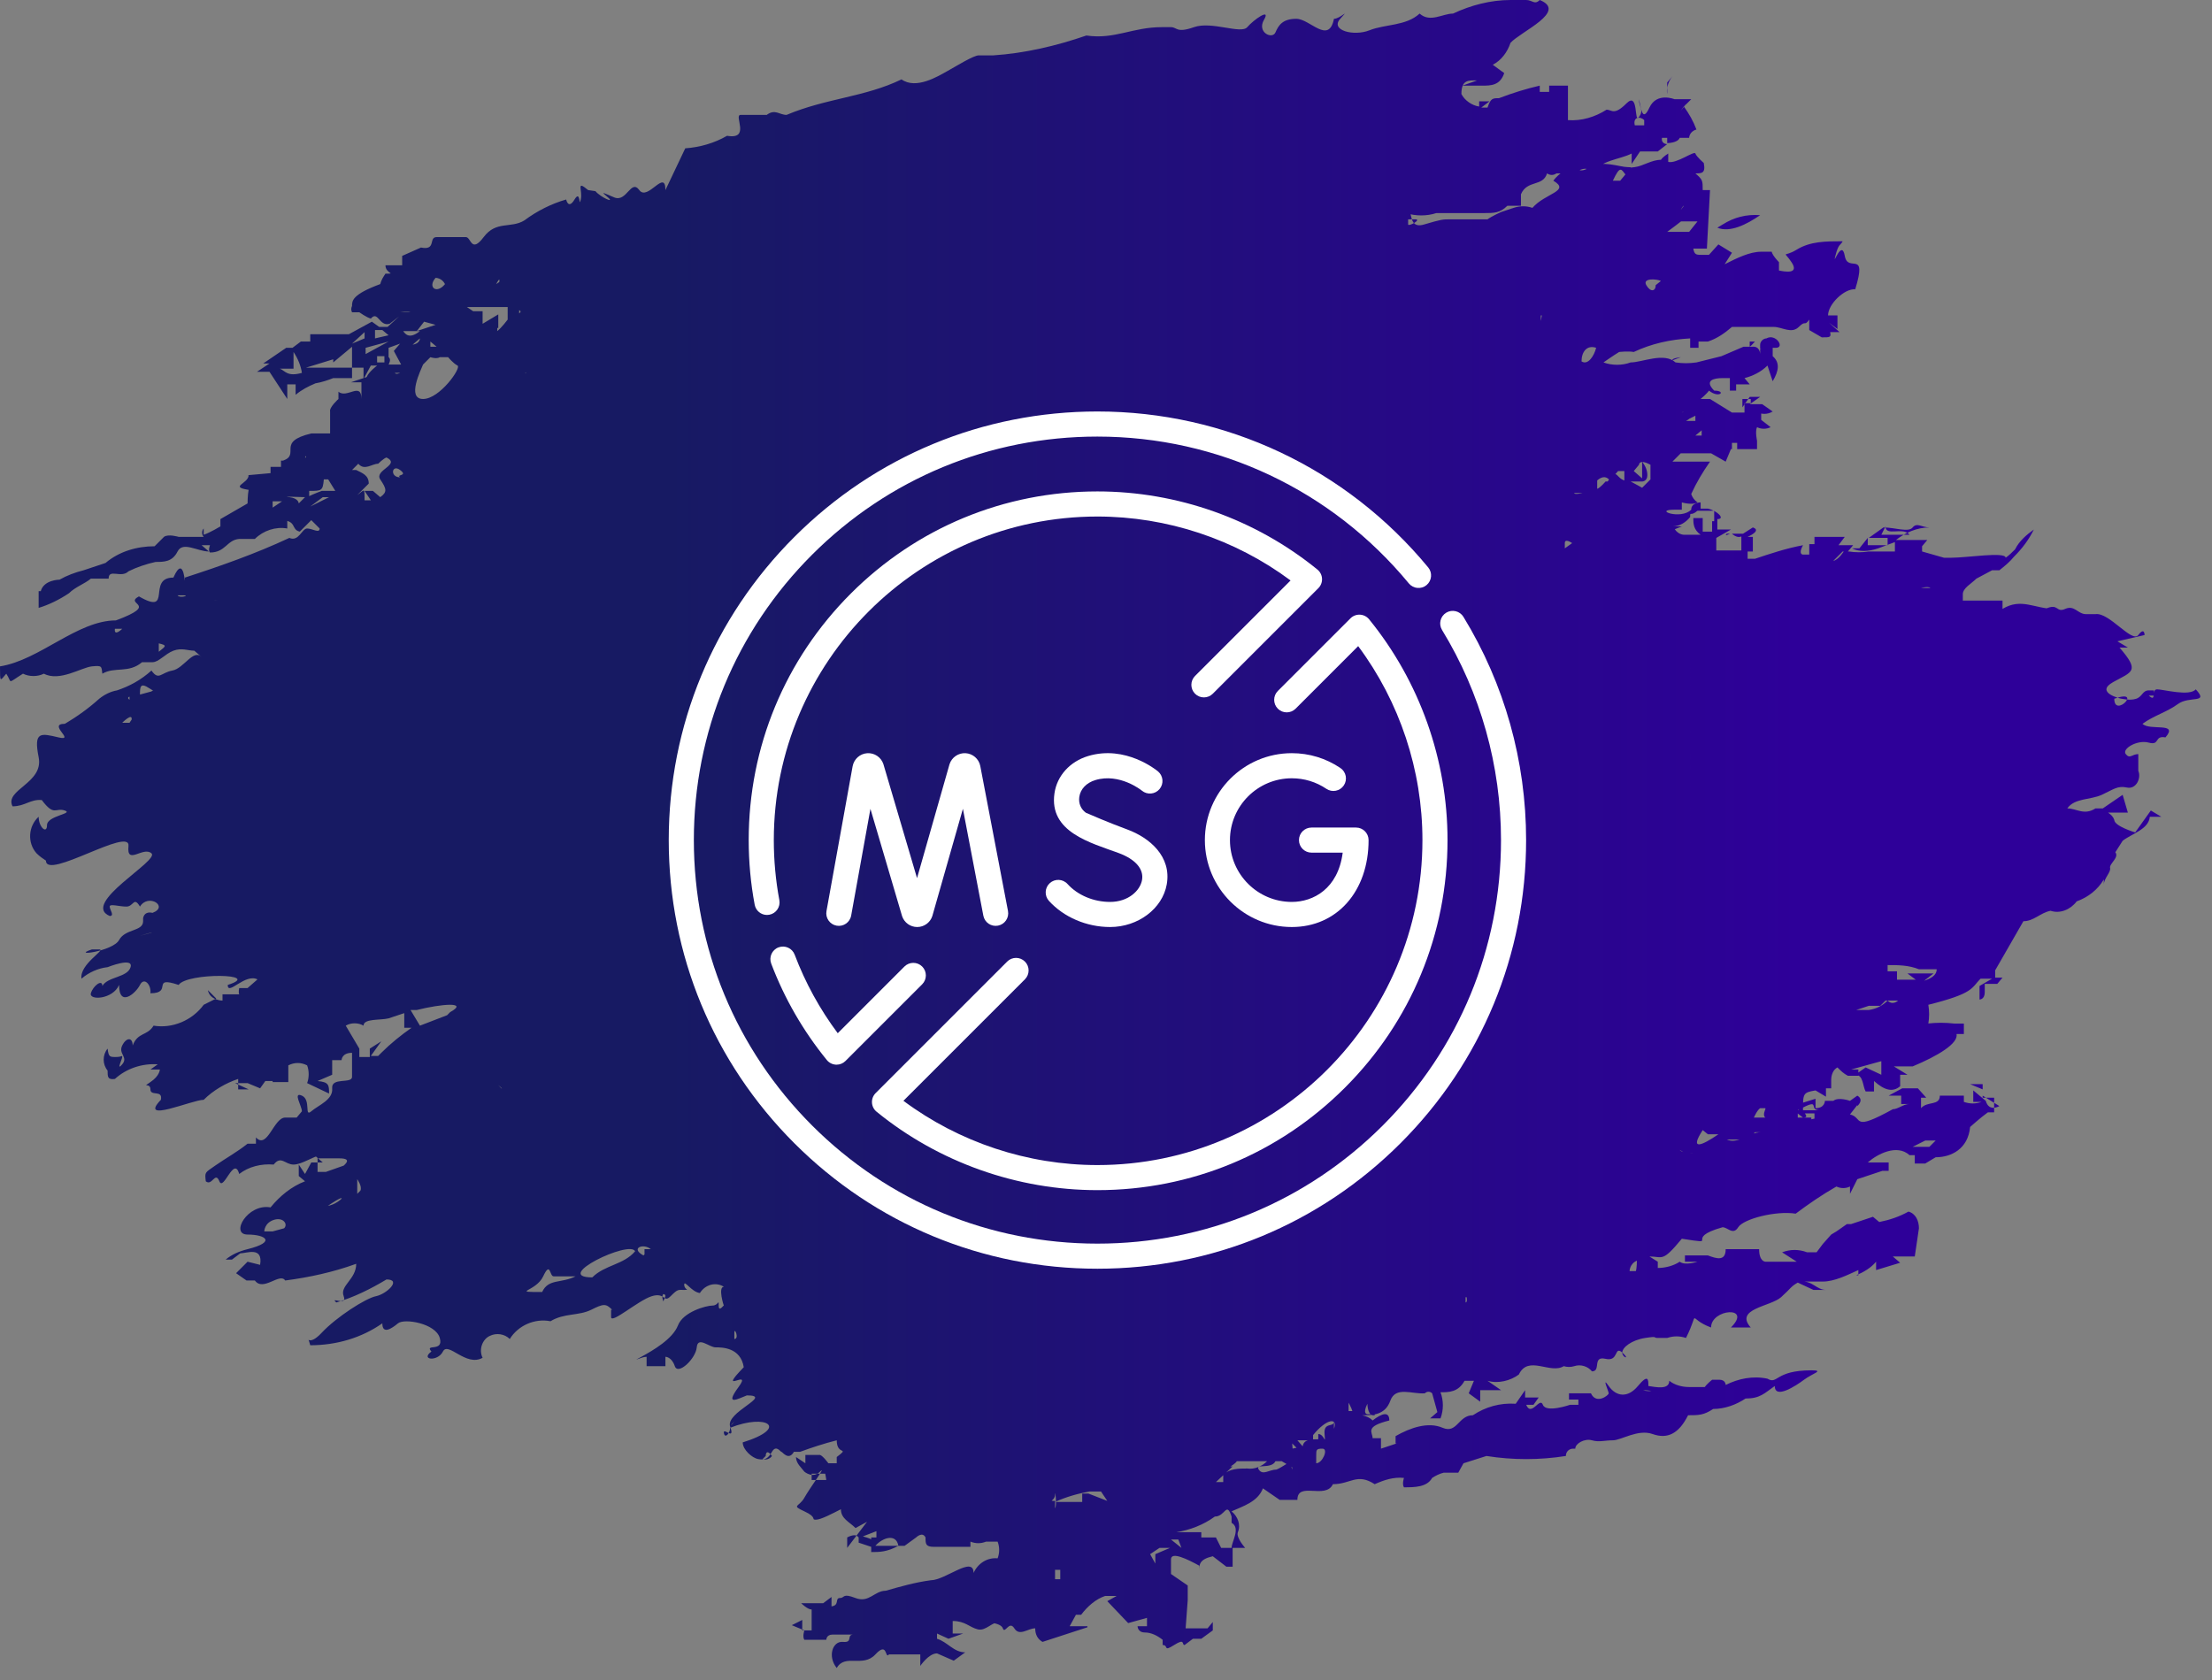
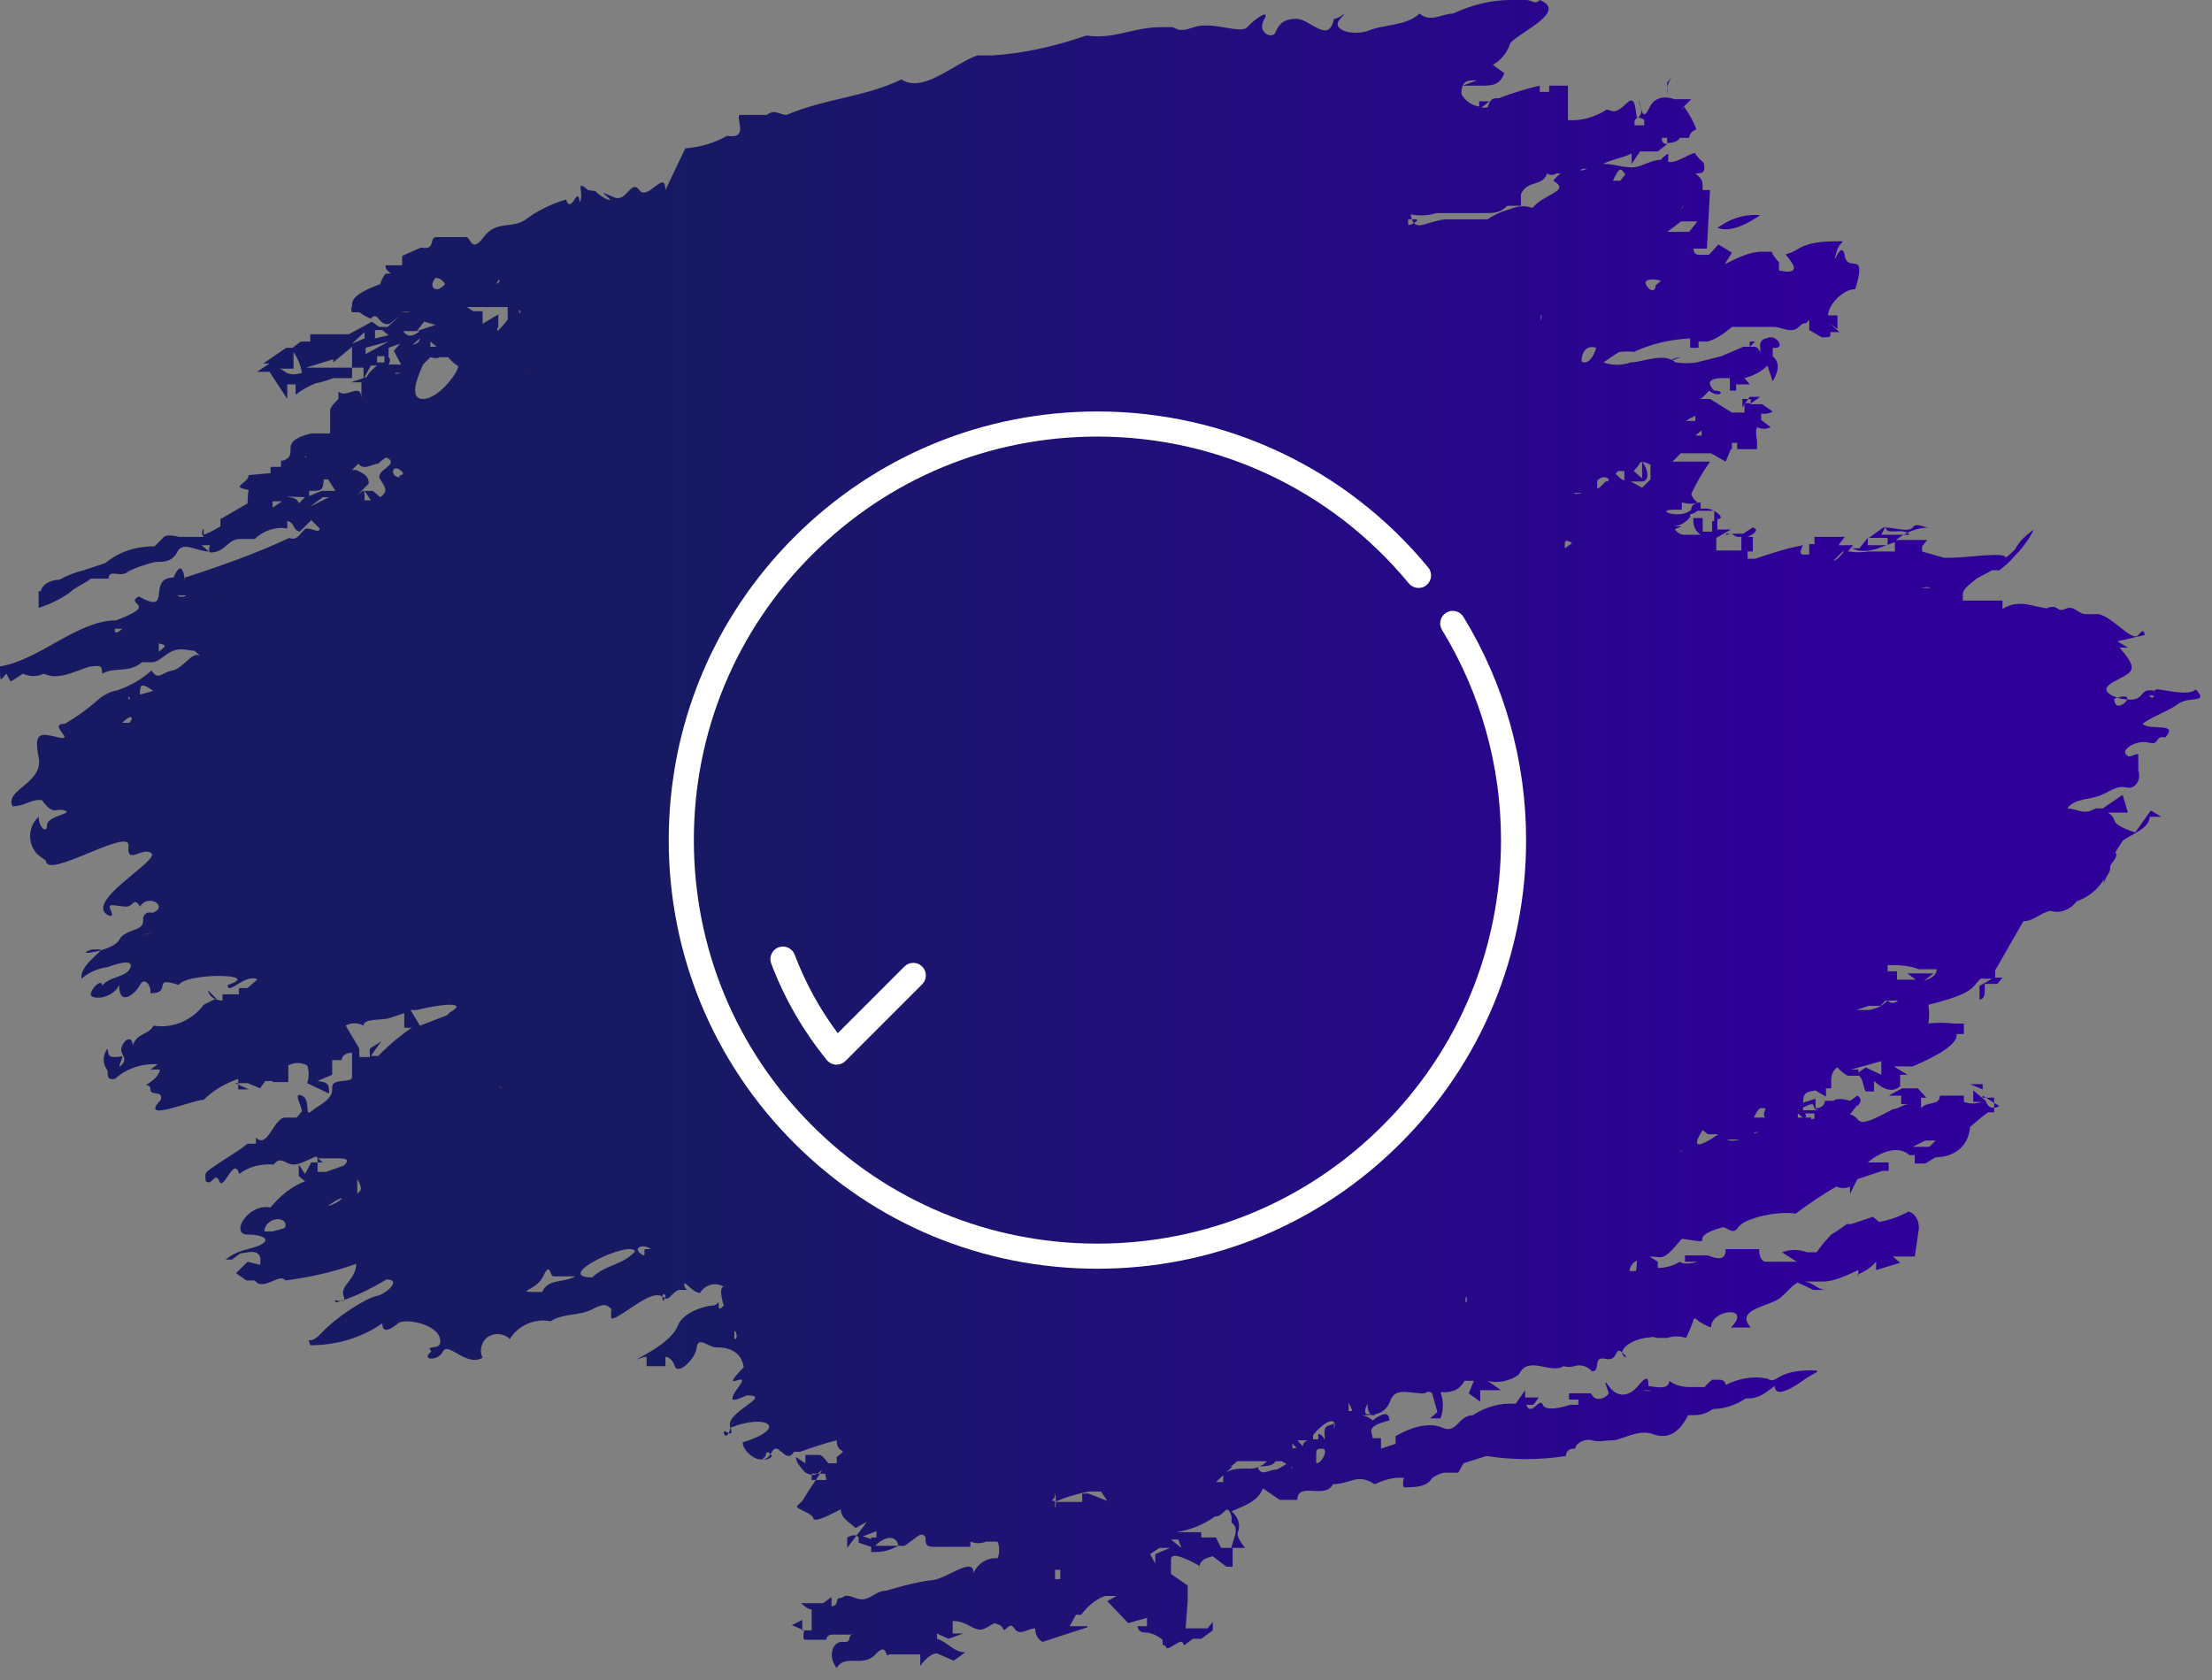
<svg xmlns="http://www.w3.org/2000/svg" width="129" height="98" viewBox="0 0 129 98" fill="none">
  <rect x="0" y="0" width="129" height="98" fill="#808080" stroke="none" />
  <path d="M111.909 71.641C111.909 71.215 111.726 70.788 111.3 70.667C110.752 70.971 110.203 71.154 109.594 71.276L109.229 70.971L107.949 71.398H108.437H107.706L107.097 71.824L106.792 72.007L106.305 72.555L105.939 73.043H106.366H105.391C104.903 72.86 104.416 72.86 103.929 73.043L104.782 73.591H103.99C103.99 73.591 103.563 73.591 103.32 73.591H102.954C102.954 73.591 102.589 73.591 102.589 72.86H100.639C100.639 73.591 100.091 73.408 99.603 73.225H98.263V73.591H98.994C98.994 73.591 98.263 73.835 97.959 73.591C97.593 73.835 97.106 73.956 96.679 73.956V73.591L96.192 73.286C96.984 73.286 96.923 73.652 98.081 72.251C100.456 72.616 98.081 72.251 100.456 71.581C100.761 71.581 101.066 72.068 101.37 71.581C101.675 71.093 103.563 70.606 104.721 70.788C105.452 70.24 106.244 69.692 107.097 69.205C107.34 69.326 107.645 69.326 107.889 69.205V69.631L108.315 68.778L109.777 68.291H110.143V67.803H109.411H109.777H108.924C109.472 67.316 110.63 66.707 111.361 67.377H111.666V67.864H112.275L112.884 67.499C113.798 67.499 114.772 67.011 114.894 65.732C114.894 65.732 115.503 65.184 115.93 64.879H116.295V64.514V64.026H115.625V63.234H114.894L115.625 63.539V63.905L116.6 64.514C116.6 64.514 115.991 64.879 115.808 64.209L115.077 63.6V64.27H115.564C115.199 64.392 114.894 64.392 114.529 64.27V63.905H113.128C113.128 64.514 112.397 64.209 112.031 64.636V64.026H112.336L111.848 63.478H110.934L110.143 63.905H110.874V64.392H111.361C110.995 64.392 110.691 64.697 110.386 64.697C107.949 66.037 108.68 65.184 107.889 65.001L108.315 64.453V64.818V64.514C108.315 64.514 108.741 64.148 108.315 63.905L107.889 64.209C107.889 64.209 107.218 63.965 106.914 64.209H106.426C106.426 64.209 106.426 64.636 105.878 64.636V64.087L104.903 64.392V64.94H105.634H105.086H105.817V65.245L103.502 65.732V65.915C104.233 65.976 104.964 65.854 105.634 65.489V65.184H104.843V64.757C106.305 63.965 105.391 64.757 106.122 64.757H104.599L105.147 65.184C105.574 65.184 105.147 64.879 105.147 64.757C105.147 63.783 105.147 63.722 105.878 63.6L106.487 63.965V63.478H106.792V62.991C106.792 62.686 106.914 62.382 107.157 62.26C107.34 62.443 107.523 62.625 107.767 62.747H108.376V62.382H108.01H108.315H107.949L109.716 61.894V62.686L108.802 62.26L108.193 62.686C108.68 62.686 108.62 63.356 108.802 63.661H109.29V63.052C109.899 63.6 110.386 63.722 110.813 63.356V62.686H111.239L110.447 62.199H111.239H110.569H111.544C113.006 61.59 114.224 60.859 114.102 60.31H114.529V59.701H113.98C113.432 59.64 112.945 59.64 112.397 59.701H112.762H112.457C112.518 59.336 112.518 58.97 112.457 58.605C115.138 57.934 114.955 57.63 115.503 57.082H116.174L115.443 57.508V58.3C115.443 58.3 115.747 58.3 115.747 57.874C115.747 57.691 115.747 57.569 115.747 57.386H116.478L116.783 57.021H116.356V56.594L118.001 53.731C118.61 53.731 118.976 53.244 119.585 53.122C120.133 53.305 120.743 53.061 121.108 52.574C121.778 52.33 122.326 51.904 122.692 51.294V51.599C122.692 51.233 123.118 50.868 123.057 50.624C122.997 50.38 123.606 50.015 123.362 49.71L123.789 49.04C124.337 48.614 125.311 48.37 125.372 47.639H126.043L125.433 47.274L124.52 48.553C124.52 48.553 123.301 48.187 123.301 47.822C123.24 47.639 123.118 47.517 122.936 47.395H124.093L123.789 46.36L122.631 47.152H122.205C121.534 47.578 121.108 47.152 120.56 47.152C120.986 46.542 121.9 46.664 122.57 46.36C123.24 46.055 123.484 45.812 124.032 45.933C124.58 46.055 124.885 45.385 124.702 44.959V43.984C124.337 43.984 124.215 44.288 123.971 43.984C123.728 43.679 124.641 43.131 125.311 43.314C125.982 43.497 125.616 42.887 126.286 43.009C127.078 42.095 125.372 42.644 124.946 42.217C125.616 41.73 126.347 41.547 127.017 41.06C127.687 40.572 128.845 41.06 128.053 40.207C127.687 40.633 126.164 40.207 125.799 40.207C125.433 40.207 125.799 40.999 125.311 40.572H125.616V40.268H125.311C124.946 40.268 124.946 40.633 124.58 40.755C124.215 40.877 123.789 40.755 123.728 40.755C123.667 40.755 122.144 40.39 123.24 39.781C124.337 39.171 124.824 39.171 123.606 37.77H124.093L123.484 37.405C124.032 37.283 124.52 37.161 125.068 37.039C125.068 37.039 125.068 36.552 124.702 37.039C124.337 37.526 122.997 35.699 122.205 35.821C122.022 35.821 121.839 35.821 121.656 35.821C121.169 35.821 120.986 35.272 120.438 35.516C119.89 35.76 120.072 35.151 119.28 35.516H120.133H119.829C118.671 35.516 117.879 34.846 116.783 35.516V35.029H114.468V34.663C114.468 34.298 114.955 34.054 115.26 33.749L116.174 33.262H116.6C116.905 33.018 117.209 32.775 117.453 32.47C117.94 31.983 118.306 31.495 118.61 30.886C118.184 31.191 117.757 31.556 117.514 32.044C117.331 32.226 117.148 32.409 116.966 32.531C116.966 32.166 114.712 32.531 113.798 32.531H113.371L112.092 32.166V31.861L112.397 31.495H110.569C111.117 31.069 111.787 30.764 112.518 30.764C112.092 30.764 111.787 30.46 111.544 30.764C111.3 31.069 110.508 30.764 109.838 30.764L108.985 31.374H110.082C110.082 31.374 110.082 31.678 110.082 31.8H108.924V31.374L108.437 31.983H108.01C108.416 32.186 108.924 32.186 109.533 31.983L110.508 31.617C110.508 31.617 110.508 31.983 110.508 32.166H108.985C108.62 32.226 108.193 32.226 107.828 32.166H107.523C107.523 32.166 107.218 32.653 106.914 32.714L107.462 32.166H107.767L108.071 31.8H107.218L107.584 31.313H105.817V31.739H105.513V32.348H105.147C105.147 32.348 104.843 32.348 105.147 31.8C104.172 31.983 103.259 32.287 102.345 32.592H101.918C101.918 32.592 101.918 32.287 101.918 32.166H102.223V31.313H101.918C101.918 31.313 102.771 30.947 102.223 30.764L101.553 31.191C101.553 31.191 101.553 31.617 101.553 31.8C101.553 31.922 101.553 31.983 101.553 32.105H99.664H100.091V31.374L100.944 30.886H100.152V30.277C100.639 30.277 100.152 29.79 99.603 29.668H99.177V29.302C99.177 29.302 98.629 29.302 98.629 29.729C98.019 30.338 96.375 29.729 97.654 29.729H98.081V29.302C98.081 29.302 98.69 29.485 98.994 29.302C98.811 29.18 98.69 28.998 98.629 28.815C98.933 28.145 99.299 27.536 99.725 26.926H97.532L98.019 26.439H99.786L100.639 26.926L100.944 26.195H101.309H101.005C101.005 26.195 101.005 25.952 101.005 25.83H101.309V26.195H102.467C102.467 26.195 102.467 25.891 102.467 25.708C102.467 25.708 102.345 25.16 102.467 24.916C102.71 25.038 103.015 25.038 103.259 24.916L102.71 24.49V24.002H102.406C102.71 24.185 103.076 24.185 103.38 24.002L102.771 23.576H102.04L102.649 23.149H102.04L101.614 23.759V23.271H102.101V23.881V23.515H101.309H101.736C101.736 23.515 101.736 23.881 101.736 24.063H101.005L99.725 23.271H99.177C99.177 23.271 99.543 22.967 99.664 22.784C100.274 23.271 100.7 22.784 99.969 22.784C99.36 22.175 99.969 22.053 100.456 22.053H100.883C100.883 22.053 100.883 22.236 100.883 22.358C100.883 22.479 100.883 22.662 100.883 22.784H101.248V22.418H102.04L101.736 22.053C102.223 21.931 102.71 21.687 103.076 21.322L103.38 22.236C103.746 21.626 103.807 21.139 103.38 20.774C103.38 20.774 103.38 20.469 103.38 20.286H103.015C103.015 20.286 103.015 20.286 103.563 20.286C104.111 20.286 103.563 19.433 103.015 19.738C102.832 19.738 102.649 19.921 102.649 20.104V20.652C102.649 20.652 102.649 20.164 102.162 20.225H101.675L100.395 20.774L98.933 21.139C98.507 21.2 98.141 21.2 97.715 21.139C97.045 20.53 95.766 21.139 95.095 21.139C94.608 21.322 93.999 21.322 93.511 21.139C93.511 21.139 94.121 20.713 94.425 20.53C94.425 20.53 94.974 20.469 95.278 20.53C96.314 20.043 97.41 19.799 98.568 19.738V20.286H99.055V19.921H99.603C100.152 19.738 100.578 19.433 101.005 19.068H103.441C103.929 19.068 104.477 19.494 104.903 19.068C105.33 18.641 105.208 19.068 105.513 18.641V19.251L106.244 19.677C106.731 19.677 106.792 19.677 106.731 19.372H107.279L106.67 18.824L107.157 19.19V18.398H106.609C106.609 17.728 107.584 16.814 108.193 16.875C108.924 14.499 107.767 15.961 107.584 14.925C107.401 13.89 106.853 15.656 107.036 14.925C107.218 14.194 107.34 14.316 107.462 14.072C106.487 14.072 105.574 14.072 104.782 14.56C103.99 15.047 103.99 14.56 104.477 15.291C104.964 16.022 104.051 15.839 103.746 15.778V15.291C103.746 15.291 103.38 14.925 103.32 14.682H102.71C102.04 14.682 101.309 15.047 100.578 15.413L101.005 14.742L100.213 14.255L99.664 14.864H99.238C98.933 14.864 98.811 14.864 98.751 14.499H99.543L99.725 11.087H100.213H99.299C99.299 10.539 99.299 10.478 98.872 10.113C99.238 10.113 99.482 10.113 99.36 9.503C99.36 9.503 98.933 9.138 98.872 8.955C98.811 8.772 97.776 9.564 97.288 9.443V8.955C97.288 8.955 96.984 9.138 96.862 9.321C96.314 9.321 95.826 9.686 95.339 9.747C94.852 9.808 95.339 9.747 94.913 9.747C94.486 9.747 93.39 9.321 92.719 9.747C92.049 10.174 91.989 9.747 91.745 9.747C91.501 9.747 90.892 10.113 90.587 10.539C91.623 11.148 90.1 11.27 89.369 12.123C89.004 12.001 88.638 12.001 88.272 12.123L87.541 12.367C87.541 12.367 86.993 12.61 86.749 12.793H84.556C84.13 12.793 84.069 12.793 83.033 13.098C81.998 13.402 82.485 11.94 81.998 12.428C82.546 12.61 83.216 12.61 83.764 12.428H84.252C84.252 12.428 84.617 12.428 84.8 12.428H86.567C87.115 12.428 87.481 12.428 87.907 12.001C88.151 12.001 88.455 12.001 88.699 12.001V11.636C88.699 11.636 88.699 11.453 88.699 11.331C89.064 10.478 89.978 10.905 90.222 10.113C90.405 10.235 90.587 10.235 90.77 10.113H91.501C91.989 10.113 92.476 9.503 92.841 10.113C93.39 9.321 94.425 9.321 95.156 8.955V9.564L95.644 8.833H96.679L97.228 8.407C97.228 8.407 96.862 8.407 96.923 8.041H97.228V8.346C97.228 8.346 97.837 8.346 97.959 8.041H98.507C98.507 8.041 98.507 7.676 98.933 7.554C98.751 7.067 98.507 6.64 98.202 6.214L98.629 5.787H97.654C97.654 5.787 96.618 5.361 96.192 6.275C95.766 7.189 95.705 6.275 95.583 5.787C95.583 6.275 95.887 6.397 95.583 6.823C95.278 7.249 95.583 5.3 94.852 6.031C94.121 6.762 93.999 6.397 93.694 6.397C93.024 6.823 92.232 7.067 91.44 7.006V4.995H90.344V5.361H89.795V4.995C89.003 5.178 88.212 5.422 87.419 5.726C87.054 5.726 86.932 5.726 86.749 6.275H86.384L86.871 5.909H86.262V6.214C85.836 6.153 85.409 5.848 85.226 5.483C85.226 4.63 85.653 4.691 86.14 4.691L85.287 4.995H86.445C86.932 4.995 87.481 4.995 87.724 4.264L87.054 3.777C87.541 3.533 87.907 3.046 88.09 2.498C88.699 1.828 91.44 0.67 89.795 0C89.491 0.305 89.369 0 89.004 0H88.09C86.932 0 85.775 0.305 84.739 0.792C84.13 0.792 83.399 1.34 82.79 0.792C81.998 1.523 80.779 1.401 79.865 1.767C78.952 2.132 77.551 1.767 78.16 1.097C78.769 0.426 78.16 1.097 77.794 1.097C77.49 2.62 76.393 1.097 75.601 1.097C74.809 1.097 74.566 1.462 74.383 1.889C74.2 2.315 73.286 1.889 73.713 1.157C74.139 0.426 73.103 1.157 72.738 1.584C72.372 2.01 70.667 1.218 69.631 1.584C68.595 1.949 68.656 1.584 68.291 1.584H67.743C66.037 1.584 65.001 2.315 63.356 2.071C61.59 2.68 59.762 3.107 57.934 3.229H57.082C56.777 3.229 55.802 3.838 55.254 4.143C54.706 4.447 53.426 5.239 52.574 4.63C50.441 5.666 48.187 5.726 45.872 6.701C45.446 6.701 45.202 6.336 44.715 6.701H43.192C42.766 6.701 43.801 8.163 42.4 7.92C41.669 8.346 40.816 8.59 39.963 8.651L38.806 11.087C39.171 11.087 39.11 11.087 38.806 11.087C38.806 9.808 37.77 11.758 37.283 11.087C36.795 10.417 36.552 11.818 35.821 11.514C35.09 11.209 35.029 11.148 35.455 11.514C35.882 11.879 35.029 11.514 34.724 11.148L34.298 11.087C33.567 10.478 33.993 11.087 33.871 11.636C33.749 12.184 33.871 11.026 33.506 11.636C33.14 12.245 33.018 11.636 33.018 11.636C32.166 11.879 31.313 12.306 30.582 12.854C29.79 13.341 28.937 12.854 28.206 13.829C27.475 14.803 27.475 13.829 27.17 13.829H25.464C24.977 13.829 25.464 14.621 24.551 14.438L23.454 14.925V15.474H22.479C22.479 15.961 23.149 15.961 22.479 15.961C22.358 16.144 22.236 16.326 22.175 16.57C20.53 17.179 20.53 17.545 20.53 17.849C20.469 17.971 20.469 18.093 20.53 18.215H20.956C20.956 18.215 21.383 18.52 21.626 18.581C22.053 18.093 22.114 19.068 22.723 18.885L23.271 18.459L22.601 19.068H22.114L21.687 18.763L20.347 19.494H18.093C18.093 19.494 18.093 19.799 18.093 19.921H17.545L17.058 20.286H16.692L15.352 21.2H15.717L14.986 21.687H15.717L16.753 23.271V22.418H17.24V23.028C17.606 22.723 17.971 22.54 18.398 22.358C18.763 22.297 19.129 22.175 19.433 22.053H20.53V21.444H17.849L19.433 20.956V20.591V21.139L20.53 20.225V21.444H21.2V22.114L21.626 21.322H21.992C21.992 21.322 21.505 21.687 21.383 21.992L20.469 22.297H21.078V23.271C21.078 22.236 20.225 23.271 19.738 22.845V23.271C19.738 23.271 19.19 23.759 19.251 24.002V23.698V24.124V25.282H18.154C16.083 25.769 17.545 26.5 16.509 26.866H17.058H16.387V27.231H15.778V27.597L14.438 27.718H13.28H14.499C14.499 28.206 13.341 28.389 14.499 28.571C14.438 28.876 14.438 29.363 14.438 29.363L12.854 30.277V30.703C12.854 30.703 12.245 31.069 11.879 31.191C11.879 31.069 11.879 30.947 11.879 30.825C11.758 30.947 11.758 31.191 11.879 31.313H10.417C10.417 31.313 9.808 31.13 9.564 31.313L9.016 31.861C7.98 31.861 6.945 32.166 6.153 32.836L4.874 33.262C4.386 33.384 3.899 33.567 3.472 33.81C3.472 33.81 2.559 33.81 2.376 34.48H2.254V35.455C2.863 35.272 3.472 34.968 4.021 34.602C4.386 34.237 4.934 34.054 5.3 33.749H6.336C6.336 33.14 7.067 33.749 7.493 33.323C7.98 33.079 8.529 32.897 9.077 32.775C9.564 32.775 10.052 32.775 10.356 32.166C10.661 31.556 11.514 32.166 12.184 32.166L11.758 31.8H12.245C12.245 31.8 12.123 32.105 12.245 32.226C13.159 32.226 13.22 31.495 13.951 31.434H14.864C15.352 30.947 16.083 30.703 16.753 30.825V30.338H16.326C17.362 30.338 16.936 30.886 17.484 31.008L18.154 30.338L18.641 30.825C18.641 31.13 18.215 30.825 17.91 30.825C17.606 30.825 17.423 31.617 16.875 31.374C14.925 32.287 12.854 33.018 10.783 33.688C10.783 34.48 10.783 32.166 10.113 33.688C8.529 33.688 10.113 35.943 8.102 34.785C7.189 35.272 9.382 35.212 6.762 36.186C4.508 36.186 2.315 38.501 0 38.867C0 39.841 -3.40414e-07 39.719 0.366 39.293C0.731 39.841 0.366 39.902 1.34 39.293C1.706 39.476 2.193 39.476 2.559 39.293C3.472 39.781 4.752 38.928 5.361 38.867C5.97 38.806 5.909 38.867 5.97 39.293C6.701 38.867 7.493 39.293 8.285 38.623H8.894C9.26 38.623 9.625 38.136 10.113 37.953C10.6 37.77 10.966 37.953 11.331 37.953L11.758 38.318C11.27 37.831 10.722 38.989 10.052 39.11C9.382 39.232 9.26 39.719 8.833 39.11C8.224 39.659 7.554 40.024 6.823 40.268C6.457 40.329 6.092 40.511 5.787 40.755C5.178 41.303 4.508 41.791 3.777 42.217C2.741 42.217 4.447 43.253 3.411 43.009C2.376 42.766 1.949 42.644 2.254 44.167C2.559 45.69 0.244 46.055 0.731 47.03C1.462 47.03 1.767 46.603 2.437 46.664C3.168 47.639 3.229 47.091 3.777 47.274C4.325 47.456 2.741 47.578 2.741 48.126C2.741 48.675 2.254 48.248 2.254 47.639C1.645 48.187 1.584 49.162 2.132 49.771C2.315 49.954 2.498 50.076 2.68 50.198C2.68 51.355 7.615 48.187 7.493 49.345C7.371 50.502 8.346 49.345 8.833 49.771C9.321 50.198 4.691 52.695 6.397 53.426C6.701 53.426 6.397 53.061 6.397 52.878C6.397 52.695 6.945 52.878 7.371 52.878C7.798 52.878 7.798 52.269 8.163 52.878C8.651 52.086 9.869 52.878 8.894 53.244C8.651 53.183 8.407 53.244 8.346 53.548C8.346 53.609 8.346 53.67 8.346 53.731C8.346 54.34 7.31 54.157 6.945 54.828C6.579 55.498 4.082 55.802 5.361 55.376H5.787C6.214 55.376 4.63 56.229 4.752 57.082C5.178 56.716 5.726 56.472 6.275 56.411C6.275 56.411 7.798 55.802 7.615 56.411C7.432 57.021 6.275 56.96 5.97 57.508C5.97 57.082 5.422 57.508 5.3 57.934C5.178 58.361 6.579 58.3 6.945 57.447C6.945 58.787 7.92 57.934 8.163 57.447C8.407 56.96 8.833 57.447 8.772 57.934C10.113 57.934 8.772 56.899 10.417 57.447C10.905 56.716 15.413 56.777 13.28 57.447C13.28 58.117 14.316 56.716 15.047 57.142C15.413 57.142 15.778 56.96 16.144 56.777H15.413L14.438 57.63H13.951C13.951 57.63 13.89 57.874 13.951 57.995H12.976C12.976 57.995 12.976 58.239 12.976 58.361C12.976 58.361 12.245 58.361 12.123 57.752L12.61 58.239L11.879 58.605C11.209 59.518 10.052 60.006 8.955 59.823C8.59 60.432 8.041 60.188 7.737 60.98C7.737 60.493 7.371 60.493 7.128 60.98C6.884 61.468 7.493 61.651 7.128 62.077C6.762 62.504 7.128 61.772 7.128 61.651C7.128 61.529 7.128 61.651 6.762 61.651C6.397 61.651 6.336 61.651 6.275 61.163C5.97 61.529 5.97 62.077 6.275 62.443C6.275 62.808 6.275 62.991 6.701 62.93C7.371 62.321 8.285 62.016 9.199 62.077L8.772 62.382H9.321C9.321 62.382 9.321 62.747 8.772 63.113C8.224 63.478 8.772 63.113 8.772 63.539C8.772 63.965 9.503 63.539 9.382 64.148C8.041 65.549 11.209 64.148 11.879 64.148C12.428 63.6 13.159 63.174 13.89 62.93V63.539H14.499L13.707 63.174H14.438L15.169 63.478L15.474 63.052H15.9V63.417V63.113H16.814V62.138C17.179 61.955 17.545 61.955 17.91 62.138C18.032 62.443 18.032 62.869 17.91 63.174L19.19 63.783C19.19 63.295 19.19 63.113 18.52 63.052L19.372 62.686V61.833H19.921C19.921 61.833 19.921 61.407 20.53 61.407V62.26H20.956H20.652H21.017H20.53V62.808C20.53 63.234 19.311 62.808 19.372 63.478C19.433 64.148 18.581 64.453 18.154 64.818C17.728 65.184 18.154 64.148 17.606 63.905C17.058 63.661 17.606 64.514 17.606 64.818L17.301 65.184H16.631C15.961 65.184 15.595 67.072 14.925 66.341V66.707H14.438C13.829 67.194 13.159 67.56 12.549 67.986C11.94 68.413 11.94 68.352 12.001 68.9C12.367 69.205 12.549 68.291 12.793 68.9C13.037 69.509 13.646 67.377 13.951 68.474C14.499 68.047 15.23 67.864 15.961 67.925C16.387 67.377 16.631 67.925 17.118 67.925C17.606 67.925 18.276 67.438 18.702 67.377H18.337L18.824 67.803H18.154L17.788 68.474L17.423 67.925V68.595L17.788 68.9C16.997 69.205 16.326 69.753 15.778 70.423C14.438 70.179 13.402 72.007 14.438 72.007C15.474 72.007 16.144 72.433 14.438 72.86C13.951 72.982 13.524 73.164 13.159 73.469H13.524L14.011 73.103C14.377 73.103 15.352 72.677 15.169 73.774L14.438 73.591L13.768 74.261L14.377 74.687H14.864C15.352 75.358 16.326 74.2 16.631 74.687C18.032 74.505 19.433 74.2 20.774 73.713C20.774 74.626 19.799 74.992 20.043 75.601C20.286 76.21 19.19 75.601 19.616 75.967C20.652 75.662 21.626 75.175 22.54 74.626C23.454 74.626 22.54 75.479 21.931 75.601C21.322 75.723 19.616 76.82 18.763 77.733C17.91 78.647 17.91 77.733 18.093 78.464C19.616 78.464 21.078 78.038 22.297 77.185C22.297 77.855 22.845 77.49 23.21 77.185C23.576 76.88 25.403 77.185 25.647 78.038C25.891 78.891 24.733 78.343 25.16 78.83C24.49 79.317 25.525 79.439 25.83 78.83C26.134 78.221 27.17 79.744 28.145 79.195C27.901 78.708 28.145 78.099 28.571 77.916C28.937 77.733 29.424 77.794 29.729 78.099C30.216 77.307 31.191 76.88 32.105 77.063C32.897 76.576 33.749 76.759 34.48 76.393C35.212 76.028 35.333 76.028 35.699 76.393H34.968H35.638V76.82C35.638 77.246 37.222 75.845 38.014 75.601C38.806 75.358 38.684 76.028 39.11 75.601C39.537 75.175 39.537 75.236 39.902 75.236C40.268 75.236 39.902 75.236 39.902 74.931C39.902 74.626 40.329 75.358 40.816 75.418C41.121 74.931 41.73 74.748 42.217 75.053C41.852 75.053 42.217 76.21 42.217 76.149C42.217 76.088 41.913 76.576 41.913 76.149C41.913 75.723 41.913 76.149 41.547 76.149C41.182 76.149 39.841 76.515 39.537 77.307C39.232 78.099 38.075 78.769 37.405 79.135C36.734 79.5 37.405 79.135 37.709 79.135V79.683H38.806V79.135C38.806 79.135 39.171 79.135 39.354 79.683C39.537 80.231 40.572 79.256 40.633 78.586C40.694 77.916 41.364 78.586 41.73 78.586C42.095 78.586 43.192 78.586 43.375 79.744C41.73 81.449 43.923 79.744 43.07 80.901C42.217 82.059 43.07 81.571 43.557 81.388C45.141 81.388 42.278 82.363 42.583 83.216C42.887 84.069 42.156 83.216 42.217 83.582C42.278 83.947 42.583 83.582 42.583 83.277C44.715 82.424 46.055 83.277 43.314 84.13C43.314 84.556 43.862 85.044 44.228 85.105C44.593 85.165 44.776 85.105 45.02 84.678C45.263 84.252 45.507 84.678 45.568 84.678C45.629 84.678 45.994 85.226 46.299 84.678H46.664C47.334 84.434 48.066 84.191 48.797 84.008C48.797 84.922 49.589 84.374 48.797 84.983C48.797 85.105 48.797 85.226 48.797 85.348H48.309C48.309 85.348 48.005 84.922 47.822 84.861C47.517 84.861 47.274 84.861 46.969 84.861V85.348L46.421 84.983C46.421 85.348 46.725 85.592 46.908 85.836C46.908 85.836 47.395 86.262 47.822 85.836C48.248 85.409 47.213 86.81 46.908 87.359C46.603 87.907 46.116 87.785 46.908 88.151C47.7 88.516 47.274 88.638 47.578 88.638C47.883 88.638 48.553 88.272 49.04 88.029C49.04 88.577 49.528 88.76 49.893 89.125L50.563 88.76L49.406 90.283V89.734V90.039V89.674C49.406 89.674 49.832 89.43 50.015 89.613C50.015 89.613 50.015 89.613 50.076 89.674V89.978L50.99 90.283C50.99 89.856 50.99 89.795 50.319 89.613L51.111 89.308V89.674H50.807V90.222V90.526C51.294 90.526 51.721 90.526 52.391 90.161H51.051C51.477 89.674 52.269 89.43 52.391 90.161H52.756L53.426 89.674C53.426 89.674 53.792 89.308 53.975 89.674C53.975 90.039 53.975 90.222 54.462 90.222H55.437H54.706H56.594C56.594 90.222 56.594 90.039 56.594 89.917C56.899 90.039 57.203 90.039 57.508 89.917H58.178C58.3 90.222 58.3 90.587 58.178 90.892C57.569 90.831 57.021 91.197 56.777 91.745C56.777 90.709 55.132 92.171 54.279 92.171C53.365 92.293 52.513 92.537 51.66 92.781C50.99 92.781 50.685 93.511 49.893 93.207C49.101 92.902 49.284 93.207 48.979 93.207C48.675 93.207 48.979 93.633 48.492 93.694C48.492 93.511 48.492 93.329 48.492 93.146L48.005 93.511H46.725C46.725 93.511 47.091 93.877 47.334 93.877V95.095H46.786V94.486L46.177 94.791L46.908 95.095C46.908 95.095 46.786 95.461 46.908 95.644C47.334 95.644 47.761 95.644 48.187 95.644C48.187 95.644 48.187 95.339 48.553 95.339C48.553 95.339 48.858 95.339 49.04 95.339C49.528 95.339 50.198 95.339 49.771 95.339C49.345 95.339 49.771 95.826 49.162 95.766C48.553 95.705 48.248 96.618 48.797 97.288C49.284 96.436 50.319 97.288 51.051 96.497C51.782 95.705 51.599 96.801 51.843 96.497H53.67V97.167C53.67 97.167 54.157 96.436 54.645 96.436L55.62 96.862L56.29 96.375C55.62 96.375 55.254 95.766 54.645 95.583V95.278L55.315 95.583L56.168 95.278H55.559V94.913C55.559 94.913 55.559 94.669 55.559 94.547C56.29 94.547 56.533 94.913 57.021 95.034C57.508 95.156 57.874 94.547 58.361 94.608C58.056 94.486 57.63 94.486 57.325 94.608C57.325 94.608 58.361 94.608 58.483 94.974C58.605 95.339 58.848 94.486 59.153 94.974C59.458 95.461 59.945 94.974 60.371 94.974C60.371 95.339 60.513 95.603 60.798 95.766L63.417 94.913V94.364V94.852H62.382L62.747 94.182H63.052C63.417 93.694 63.905 93.268 64.453 93.085H65.123L64.575 93.39L65.793 94.669L66.89 94.364V94.852H66.341C66.341 94.852 66.341 95.217 66.768 95.217C67.133 95.217 67.499 95.4 67.803 95.644V95.948C68.169 95.948 67.803 96.375 68.474 95.948C69.144 95.522 68.9 95.948 69.083 95.948L69.57 95.583H70.058L70.728 95.095V94.608L70.423 94.974H69.144L69.266 93.329V92.476L68.291 91.806V90.953C68.291 90.466 69.266 90.953 69.936 91.318V90.77V91.623C69.936 91.257 69.936 90.953 70.728 90.77L71.519 91.379H71.885V90.283H71.215L70.91 89.674H70.058V89.369H68.595C69.387 89.247 70.179 88.942 70.849 88.455C71.459 88.455 71.519 87.541 71.824 88.455C71.824 88.455 71.824 88.699 71.824 88.821C72.372 89.125 71.824 89.917 71.824 90.283H72.616C72.616 90.283 72.068 89.674 72.19 89.369C72.372 88.942 72.19 88.455 71.824 88.151C72.494 87.846 73.347 87.602 73.652 86.81L74.626 87.481H75.662C75.662 86.384 77.307 87.481 77.733 86.567C78.769 86.567 79.135 85.897 80.17 86.567C80.718 86.323 81.267 86.14 81.876 86.201C81.876 86.201 81.754 86.567 81.876 86.749C82.485 86.749 83.216 86.749 83.521 86.201C83.704 86.079 83.947 85.957 84.191 85.897H85.044L85.348 85.348L86.689 84.922C88.212 85.165 89.795 85.165 91.318 84.922C91.318 84.678 91.501 84.495 91.745 84.495H91.867C91.867 84.191 92.415 83.886 92.841 84.008C93.268 84.13 93.572 84.008 94.06 84.008C94.547 84.008 95.522 83.338 96.375 83.642C97.228 83.947 97.898 83.642 98.446 82.546C99.055 82.546 99.36 82.546 99.908 82.18C100.578 82.18 101.248 81.937 101.797 81.571C102.649 81.571 102.893 81.267 103.502 80.84C103.502 81.632 104.721 80.84 105.208 80.475C105.695 80.109 106.426 79.926 105.634 79.926C103.502 79.926 103.685 80.779 103.076 80.414C102.223 80.231 101.37 80.414 100.639 80.779C100.639 80.779 100.639 80.475 100.274 80.475H99.847C99.847 80.475 99.543 80.718 99.421 80.901H98.507C98.081 80.901 97.654 80.779 97.349 80.536C97.349 81.084 96.558 80.901 96.131 80.84C96.131 80.475 96.131 80.109 95.522 80.84C94.913 81.571 94.243 81.449 93.816 80.84C93.39 80.231 93.816 81.145 93.816 81.267C93.816 81.388 93.085 81.937 92.781 81.267H91.501V81.632H92.049V81.937H91.562C91.562 81.937 90.161 82.424 89.978 81.937C89.795 81.449 89.308 82.668 89.004 81.937H89.43L89.734 81.51H88.942V81.084L88.394 81.876C87.481 81.815 86.628 82.059 85.897 82.546C85.044 82.546 84.983 83.642 84.13 83.277C83.277 82.912 82.241 83.277 81.388 83.764V84.191H81.449L80.536 84.495V83.886H80.048C80.048 83.521 79.561 83.216 81.023 82.851C81.023 82.302 80.597 82.424 80.048 82.851C79.865 82.668 79.683 82.607 79.439 82.546C80.048 82.546 80.779 82.546 81.084 81.693C81.388 80.84 82.363 81.328 83.094 81.267C83.216 81.145 83.399 81.145 83.521 81.267L83.825 82.363L83.399 82.729H84.008C84.191 82.241 84.191 81.693 84.008 81.206C84.495 81.206 85.044 81.206 85.409 80.536H85.957L85.653 81.267L86.323 81.754V81.084H87.541L86.749 80.536C87.359 80.718 88.09 80.536 88.577 80.17C89.125 79.013 90.405 80.17 91.197 79.683C91.379 79.744 91.623 79.744 91.806 79.683C92.171 79.561 92.598 79.683 92.841 79.987C93.39 79.987 92.841 79.074 93.633 79.256C94.425 79.439 94.121 78.464 94.608 78.891C95.095 79.317 94.608 79.195 94.608 78.891C94.608 78.586 95.156 78.16 95.948 78.038C96.74 77.916 96.375 78.038 96.679 78.038H97.228C97.593 77.916 97.959 77.916 98.324 78.038C99.177 76.332 98.324 76.88 99.786 77.429C99.786 76.332 102.223 76.149 100.944 77.429H102.101C101.126 76.332 103.259 76.21 103.868 75.662C104.477 75.114 104.416 75.053 104.843 74.809L105.756 75.236C105.756 75.236 106.244 75.236 106.487 75.236C105.939 75.236 105.695 74.687 105.025 74.748H106.305C106.975 74.748 107.706 74.383 108.376 74.078V74.383H108.863H108.254C108.68 74.2 109.107 73.956 109.411 73.591V74.078L110.813 73.652L110.386 73.286H111.666L111.909 71.641ZM112.275 66.524H112.884L112.518 66.89H111.544L112.275 66.524ZM123.301 40.755C125.007 40.146 123.301 41.913 123.301 40.755ZM123.301 37.344L122.936 37.77C122.936 37.77 123.24 37.405 123.484 37.344H123.301ZM112.031 34.298C112.031 34.298 112.457 34.176 112.579 34.298H112.031ZM109.96 30.703C109.96 31.313 110.995 30.703 111.361 31.191H109.716L109.96 30.703ZM111.909 56.533H112.945C112.945 56.899 112.579 57.082 112.214 57.203L112.762 56.777H111.239L111.726 57.142H110.63V56.655H110.082V56.29C110.691 56.29 111.3 56.29 111.909 56.533ZM109.29 58.666H109.655L109.96 58.361H110.691C110.691 58.361 110.386 58.666 110.082 58.361C109.777 58.666 109.411 58.848 108.985 58.909H108.254C108.254 58.909 108.437 58.848 108.985 58.666H109.29ZM108.437 61.468C108.437 61.468 108.437 61.285 108.437 61.163V61.468ZM102.954 64.697C102.954 64.697 102.771 65.062 102.954 65.184H102.284C102.284 65.184 102.467 64.757 102.649 64.636H102.954V64.697ZM101.005 31.13C101.005 31.13 101.431 31.556 101.736 31.13C101.736 31.13 101.37 31.13 101.187 31.13H100.883C100.883 31.13 100.517 31.313 100.7 31.13H101.005ZM101.309 66.463C101.736 66.463 102.101 66.341 102.345 66.037H102.71C101.979 66.037 101.37 66.768 100.7 66.463H101.309ZM98.263 67.255H98.629C98.994 67.255 98.141 67.316 97.959 67.072L98.263 67.255ZM99.603 66.159H100.213C99.238 66.829 98.507 67.133 99.299 65.915L99.603 66.159ZM97.167 31.069L98.081 30.703H97.532C97.959 30.703 98.324 30.46 98.568 30.155C98.568 29.79 98.568 30.155 98.994 29.79H99.969V30.399H100.334H99.847V31.008H99.299V30.216H98.751C98.751 30.521 98.751 30.886 99.177 31.191H98.202C98.202 31.191 97.776 31.191 97.593 30.703C97.41 30.216 96.862 30.947 96.862 30.886L97.167 31.069ZM102.954 20.347H102.649C102.649 20.347 102.649 20.225 102.954 20.591V20.347ZM102.04 19.921H102.345C102.345 19.921 101.979 20.347 102.04 20.164V19.921ZM98.872 24.246V24.551H98.324C98.324 24.551 98.446 24.49 98.507 24.429L98.872 24.246ZM99.238 25.099V25.403H98.568H98.872L99.238 25.099ZM98.385 23.881V23.515C98.385 23.515 98.324 24.002 98.081 24.063L98.385 23.881ZM98.019 20.834C98.019 20.834 97.471 20.895 97.532 21.017L98.019 20.834ZM107.218 14.438H107.523H107.157H107.218ZM100.456 13.098C101.126 12.671 101.857 12.489 102.649 12.549C101.857 13.098 100.883 13.585 100.152 13.28L100.456 13.098ZM98.019 12.245C98.019 12.245 98.141 12.001 98.202 12.001L98.019 12.245ZM98.019 12.915H98.994L98.507 13.524H97.228C97.228 13.524 98.141 12.854 98.324 12.671L98.019 12.915ZM96.558 16.631C96.558 16.997 96.253 17.058 96.009 16.631C95.766 16.205 96.618 16.265 96.862 16.387L96.558 16.631ZM94.486 10.539H94.06C94.486 9.625 94.547 9.869 94.791 10.174L94.486 10.539ZM98.019 6.457C98.019 6.457 98.263 6.092 98.324 6.092L98.019 6.457ZM97.228 4.813V5.483C97.228 5.483 97.106 4.995 97.532 4.447L97.228 4.813ZM95.887 7.31H95.339C95.217 6.823 95.644 6.762 95.887 7.006V7.31ZM23.271 16.265C23.271 16.265 23.21 16.265 23.088 16.265H23.271ZM16.509 21.505H17.118V20.53C17.362 20.895 17.545 21.322 17.606 21.748C16.753 21.992 16.631 21.626 16.326 21.505H16.509ZM13.646 30.277H13.037H13.829H13.646ZM14.864 27.84C14.864 27.84 14.986 27.901 14.986 27.84H14.864ZM15.534 27.475H15.169C14.803 27.475 15.534 27.475 15.656 27.475H15.534ZM15.9 27.718C15.9 27.718 16.144 27.779 16.205 27.718H15.9ZM15.9 29.607V29.241H16.448L15.9 29.607ZM6.701 36.674H7.128C7.128 36.674 6.64 37.161 6.701 36.674ZM9.26 38.014V37.526C9.808 37.648 9.625 37.709 9.26 38.014ZM10.356 34.724H10.722C11.087 34.724 10.478 34.907 10.356 34.724ZM6.153 42.583C6.153 42.583 6.153 42.461 6.153 42.4V42.583ZM6.518 44.715C6.518 44.715 6.518 44.593 6.518 44.532V44.715ZM7.554 40.816C7.554 40.816 7.371 40.694 7.554 40.633V40.816ZM7.554 42.156H7.128C7.128 42.156 7.737 41.547 7.676 41.974L7.554 42.156ZM7.554 49.04C7.554 49.04 8.346 48.918 7.98 48.858L7.554 49.04ZM7.006 51.964V52.269C7.006 52.269 7.128 51.964 7.432 51.782L7.006 51.964ZM7.006 55.681H7.371C7.737 55.681 7.798 55.681 7.676 55.498L7.006 55.681ZM7.676 56.168C7.676 56.168 7.98 56.046 8.102 56.168C8.102 56.168 8.346 56.168 8.346 55.985L7.676 56.168ZM8.163 54.584C8.163 54.584 8.955 54.34 8.833 54.401L8.163 54.584ZM8.163 40.511C8.163 40.085 8.163 39.781 8.711 40.146C9.26 40.511 9.016 40.146 8.833 40.329L8.163 40.511ZM12.489 35.029C12.489 35.029 12.793 34.907 12.915 35.029C12.915 35.029 13.341 35.029 13.159 34.846L12.489 35.029ZM13.037 34.602C13.037 34.602 13.768 34.419 13.707 34.419L13.037 34.602ZM13.646 38.745C13.646 38.745 14.438 38.684 14.438 38.562L13.646 38.745ZM6.336 62.016C6.336 62.016 7.006 61.955 7.006 61.833L6.336 62.016ZM11.879 59.579C12.976 59.336 12.915 59.397 12.549 59.397L11.879 59.579ZM15.778 61.59L15.413 62.077L15.839 61.712V61.59H15.778ZM15.413 57.082H15.961C15.961 57.082 16.753 56.411 16.083 56.899L15.413 57.082ZM15.9 71.824H15.413C15.413 71.824 15.413 71.337 15.961 71.154C16.509 70.971 16.814 71.398 16.57 71.641L15.9 71.824ZM17.788 70.667C17.788 70.667 18.398 70.484 18.641 70.667C21.017 68.961 19.494 70.606 18.824 70.301L17.788 70.667ZM19.007 68.352H18.52C18.52 68.352 18.52 67.803 18.52 67.56H19.677C19.982 67.56 20.53 67.56 20.043 67.986L19.007 68.352ZM23.698 19.311H24.49C23.881 19.799 23.637 19.494 23.515 19.311H23.698ZM24.49 19.738C24.49 19.738 24.49 20.043 24.063 20.104L24.49 19.738ZM26.013 19.555H25.647H26.074H26.013ZM25.464 20.225H25.099V19.921L25.464 20.225ZM25.099 20.834C25.099 20.834 25.464 20.956 25.647 20.834H26.134C26.134 20.834 26.439 21.2 26.683 21.322C26.926 21.444 25.647 23.271 24.672 23.271C23.698 23.271 24.551 21.566 24.672 21.261L25.099 20.834ZM25.403 16.205C25.403 16.205 25.769 16.205 25.952 16.57C25.464 17.179 24.916 16.753 25.403 16.205ZM25.403 18.946L24.307 19.311L24.733 18.763L25.403 18.946ZM23.941 18.215H23.332C23.332 18.215 23.759 18.154 23.941 18.215ZM23.332 27.84C22.723 27.84 22.845 27.048 23.332 27.414C23.82 27.779 23.088 27.657 23.332 27.84ZM23.332 21.748C23.332 21.748 23.088 21.87 23.028 21.748H23.332ZM23.332 20.043L22.967 20.469L23.393 21.261H22.662C22.662 21.261 22.845 20.956 22.662 20.834C22.662 20.834 22.662 20.834 22.662 20.774V20.286L23.332 20.043ZM20.53 20.043L21.261 19.372V19.738L20.53 20.043ZM21.992 21.139V20.774H22.418V21.139H21.992ZM21.322 20.652V20.286L22.662 19.921L21.322 20.652ZM21.87 19.738V19.251H22.297L22.662 19.555L21.87 19.738ZM20.895 27.048C21.261 27.475 21.687 27.048 22.053 27.048C22.053 27.048 22.358 26.744 22.54 26.683C23.393 27.109 21.809 27.414 22.175 27.962C22.54 28.51 22.601 28.693 22.175 28.998L21.748 28.632H21.261L21.626 29.18H21.261C21.261 28.389 21.261 28.571 20.834 28.876L21.505 28.206C21.505 27.718 21.139 27.597 20.774 27.414H20.53L20.895 27.048ZM20.834 29.668C20.834 29.668 20.834 29.972 20.834 30.094V29.668ZM17.423 29.363C17.423 29.363 17.423 29.059 16.875 28.998C16.326 28.937 17.484 28.998 17.788 28.998L17.423 29.363ZM17.788 26.683C17.788 26.683 17.971 26.439 17.849 26.5V26.683H17.788ZM18.093 29.546L18.824 28.998H19.19L18.093 29.546ZM19.555 28.632H18.763C18.763 28.632 18.276 28.815 18.032 28.937C18.032 28.815 18.032 28.754 18.032 28.632C18.763 28.632 18.824 28.632 18.885 27.962H19.738L19.311 27.353H19.799C19.799 28.206 19.799 27.657 19.799 27.353H18.763L19.555 28.632ZM20.834 69.631V68.778C20.834 68.778 21.139 69.205 21.017 69.448L20.834 69.631ZM22.053 61.59H21.017H21.626L22.236 60.737L21.566 61.163V61.651H21.017H21.505H20.956V61.163L20.164 59.823C20.469 59.64 20.895 59.64 21.2 59.823C21.2 59.397 22.175 59.518 22.662 59.397L23.576 59.092V59.945H24.002C23.393 60.371 22.784 60.859 22.236 61.407L22.053 61.59ZM26.074 59.214L24.49 59.823L23.941 58.909H24.307C25.769 58.544 27.353 58.422 26.256 59.031L26.074 59.214ZM28.937 16.57C28.937 16.57 29.18 16.083 29.119 16.448L28.937 16.57ZM28.084 16.57C28.084 16.57 28.145 16.753 28.267 16.753L28.084 16.57ZM29.059 63.295C29.059 63.295 29.363 63.539 29.241 63.478L29.059 63.295ZM29.059 19.129V18.337L28.145 18.885V18.154H27.597L27.231 17.91H29.607V18.641C29.607 18.641 29.241 19.129 28.998 19.311V19.129H29.059ZM30.277 18.093C30.277 18.093 30.46 18.154 30.277 18.276V18.093ZM31.434 19.433C31.434 19.433 31.434 19.555 31.434 19.616V19.433ZM31.434 69.022H31.069C30.703 69.022 31.434 69.022 31.617 69.205L31.434 69.022ZM30.703 21.748C30.703 21.748 30.582 21.809 30.642 21.748H30.703ZM31.678 75.358C29.729 75.358 31.252 75.358 31.678 74.444C32.105 73.53 32.044 74.444 32.287 74.444H33.567C32.714 74.87 31.983 74.566 31.617 75.358H31.678ZM34.541 74.505C32.166 74.505 36.734 72.311 37.039 72.982C36.369 73.774 35.272 73.774 34.541 74.505ZM37.526 73.225C36.734 72.799 37.526 72.494 37.953 72.86C37.831 72.86 37.709 72.86 37.587 72.86V73.164L37.526 73.225ZM38.684 75.906C38.684 75.906 38.562 75.601 38.684 75.479C38.684 75.479 38.806 75.479 38.806 75.601L38.684 75.906ZM39.354 68.839H39.781C39.781 68.839 39.659 68.778 39.415 68.534V68.839H39.354ZM42.826 78.099V77.733C42.826 77.368 43.131 78.099 42.826 78.099ZM42.826 82.912C42.826 82.912 42.644 83.155 42.644 83.094L42.826 82.912ZM44.654 84.922C44.654 84.922 44.654 84.434 45.02 84.922C44.898 85.105 44.654 85.165 44.471 85.105L44.654 84.922ZM48.37 86.323H47.334V85.957H48.126C48.126 85.957 48.248 86.506 48.187 86.749L48.37 86.323ZM61.529 87.541C61.102 87.541 61.529 87.541 61.529 87.176C61.529 86.81 61.651 87.846 61.529 87.968V87.541ZM61.529 92.11V91.562H61.833V92.11H61.529ZM63.478 87.115H63.113V87.602H61.529C62.199 87.298 62.869 87.115 63.539 86.993H64.209C64.209 86.993 64.453 87.359 64.575 87.541L63.478 87.115ZM65.915 86.506H65.549H66.463H65.915ZM67.255 87.115C67.864 87.115 67.743 86.749 67.255 87.115ZM67.377 90.648V91.197L67.072 90.648L67.621 90.283H68.23L67.377 90.648ZM68.9 90.283L68.291 89.795H68.717L68.9 90.283ZM75.236 85.287H75.358C75.358 85.287 75.358 85.592 75.358 85.714L75.236 85.287ZM76.759 84.922C76.759 84.556 76.759 84.495 77.124 84.495C77.49 84.495 77.124 85.348 76.759 85.348V84.922ZM77.794 82.912C77.794 83.277 77.185 82.912 77.246 83.642C77.307 84.374 77.246 83.642 76.88 83.642V83.947C76.454 83.947 76.028 83.947 75.967 84.374L75.358 84.495V85.165C75.358 85.165 74.748 85.592 74.444 85.714C74.017 85.714 73.652 86.079 73.408 85.714C73.164 85.348 74.139 85.714 74.383 85.226H74.748C74.444 85.226 74.383 84.922 73.895 85.226C73.591 85.531 73.164 85.714 72.738 85.653C72.251 85.653 71.702 85.653 71.337 86.018C71.337 86.018 71.337 85.775 71.337 85.653V86.445H70.91L71.885 85.531H71.276H71.763C71.763 85.531 72.068 85.348 72.129 85.226H74.566H73.652C73.652 85.226 74.139 85.226 74.383 85.226H74.748L75.479 85.653L75.358 84.191L75.662 84.495H76.088L75.662 84.008H76.576V83.703C77.368 82.729 78.038 82.668 77.794 83.338V82.912ZM78.343 82.302V82.607C78.343 82.607 78.282 83.033 78.343 82.729V82.302ZM78.952 82.302H78.647V81.815C78.647 81.815 78.952 82.302 78.952 82.79V82.302ZM96.74 81.084C96.74 81.084 96.131 81.206 95.826 81.084C95.948 81.084 96.801 81.084 96.74 81.571V81.084ZM83.947 85.044H84.374H83.338C83.338 85.714 83.338 85.348 83.947 85.531V85.044ZM81.937 85.044C81.937 85.044 81.449 85.897 81.937 85.653V85.044ZM80.901 85.592C80.901 85.592 80.779 86.201 80.901 86.201V85.592ZM80.17 84.191H79.683C79.683 84.191 79.987 84.191 80.17 84.191ZM80.17 82.485H79.744C79.744 82.485 79.439 82.485 79.744 81.876C79.744 81.876 79.744 82.485 80.048 82.546H80.17V82.485ZM82.18 12.793H82.546C82.912 12.793 82.18 13.22 82.12 13.098V12.793H82.18ZM85.531 75.662C85.531 75.662 85.592 75.967 85.47 75.967V75.662H85.531ZM89.917 18.398C89.917 18.398 89.856 18.763 89.856 18.702V18.398H89.917ZM91.257 31.983V31.678C91.257 31.374 91.684 31.678 91.684 31.678L91.257 31.983ZM96.497 31.434C96.862 31.434 96.497 31.434 96.801 31.434H96.497ZM91.806 28.754H92.293C92.293 28.754 91.806 28.876 91.806 28.754ZM92.232 21.078C92.232 20.53 92.537 20.103 93.085 20.286C92.963 20.774 92.598 21.322 92.232 21.078ZM95.4 74.139H95.034C95.034 74.139 95.034 73.713 95.461 73.53C95.461 73.53 95.461 73.956 95.4 74.139ZM95.095 28.084C94.121 28.084 94.425 27.109 93.755 28.084H93.633C93.633 28.084 93.329 28.449 93.146 28.51V28.023C93.146 28.023 93.572 27.597 93.877 28.023L94.364 27.475H94.73V28.084H95.766C95.766 28.084 96.07 28.084 96.07 27.718C96.07 27.414 95.948 27.17 95.766 26.926V27.901L95.278 27.475L95.583 27.109C95.583 27.109 95.583 26.744 96.253 27.109V27.414V27.962L95.766 28.449C95.766 28.449 95.339 28.206 95.095 28.084Z" fill="url(#paint0_linear_99_65)" />
  <g clip-path="url(#clip0_99_65)">
    <path d="M48.788 62.099C48.775 62.099 48.763 62.099 48.75 62.098C48.544 62.087 48.351 61.99 48.22 61.829C46.839 60.133 45.747 58.239 44.975 56.201C44.832 55.823 45.022 55.4 45.4 55.257C45.778 55.114 46.201 55.304 46.344 55.683C46.964 57.321 47.807 58.858 48.856 60.264L52.745 56.374C53.031 56.089 53.494 56.089 53.78 56.374C54.066 56.66 54.066 57.124 53.78 57.41L49.305 61.885C49.168 62.022 48.981 62.099 48.788 62.099Z" fill="white" />
-     <path d="M64 30.127C68.056 30.127 72.025 31.446 75.264 33.856L69.692 39.427C69.407 39.713 69.407 40.177 69.692 40.462C69.978 40.748 70.442 40.748 70.728 40.462L76.885 34.305C77.031 34.159 77.109 33.957 77.098 33.75C77.088 33.543 76.99 33.351 76.829 33.22C73.22 30.281 68.664 28.663 64 28.663C58.568 28.663 53.461 30.778 49.619 34.619C45.778 38.46 43.663 43.568 43.663 49C43.663 50.267 43.78 51.535 44.012 52.769C44.078 53.121 44.385 53.366 44.73 53.366C44.775 53.366 44.82 53.362 44.866 53.353C45.263 53.279 45.525 52.896 45.45 52.499C45.236 51.354 45.127 50.176 45.127 49C45.127 38.593 53.593 30.127 64 30.127Z" fill="white" />
    <path d="M85.346 35.98C85.135 35.635 84.685 35.527 84.34 35.737C83.995 35.948 83.886 36.398 84.097 36.743C86.347 40.424 87.536 44.663 87.536 49C87.536 55.287 85.088 61.197 80.643 65.643C76.197 70.088 70.287 72.536 64 72.536C57.713 72.536 51.803 70.088 47.357 65.643C42.912 61.197 40.464 55.287 40.464 49C40.464 42.713 42.912 36.803 47.357 32.357C51.803 27.912 57.713 25.464 64 25.464C71.05 25.464 77.67 28.586 82.162 34.029C82.419 34.341 82.88 34.385 83.192 34.128C83.504 33.87 83.548 33.409 83.291 33.097C78.52 27.316 71.488 24 64 24C57.322 24 51.044 26.601 46.322 31.322C41.6 36.044 39 42.322 39 49C39 55.678 41.6 61.956 46.322 66.678C51.044 71.4 57.322 74 64 74C70.678 74 76.956 71.4 81.678 66.678C86.4 61.956 89 55.678 89 49C89 44.393 87.737 39.891 85.346 35.98Z" fill="white" />
-     <path d="M51.12 64.842C54.743 67.793 59.318 69.417 64 69.417C69.454 69.417 74.581 67.294 78.437 63.437C82.293 59.581 84.417 54.454 84.417 49C84.417 44.318 82.793 39.744 79.842 36.12C79.711 35.96 79.519 35.862 79.312 35.852C79.105 35.841 78.903 35.919 78.757 36.065L74.522 40.3C74.236 40.586 74.236 41.05 74.522 41.336C74.807 41.621 75.271 41.621 75.557 41.336L79.206 37.686C81.628 40.939 82.954 44.925 82.954 49C82.954 59.451 74.451 67.954 64 67.954C59.925 67.954 55.939 66.628 52.686 64.206L59.772 57.12C60.058 56.834 60.058 56.371 59.772 56.085C59.486 55.799 59.023 55.799 58.737 56.085L51.065 63.757C50.919 63.904 50.841 64.105 50.852 64.312C50.862 64.519 50.96 64.712 51.12 64.842Z" fill="white" />
-     <path d="M48.789 53.991C49.187 54.063 49.568 53.798 49.639 53.401L50.762 47.178C50.762 47.178 52.607 53.429 52.609 53.438C52.737 53.816 53.09 54.07 53.489 54.07H53.494C53.895 54.068 54.248 53.81 54.372 53.429C54.374 53.42 56.155 47.174 56.155 47.174L57.347 53.408C57.423 53.805 57.806 54.066 58.203 53.989C58.6 53.913 58.86 53.53 58.784 53.133L57.167 44.672C57.083 44.26 56.731 43.955 56.31 43.931C55.891 43.908 55.505 44.171 55.376 44.571C55.373 44.58 55.37 44.588 55.368 44.596L53.48 51.218L51.524 44.589C51.522 44.58 51.519 44.571 51.516 44.563C51.382 44.163 50.994 43.904 50.574 43.932C50.154 43.961 49.805 44.269 49.724 44.691L48.199 53.141C48.127 53.538 48.391 53.919 48.789 53.991Z" fill="white" />
-     <path d="M75.336 45.394C76.058 45.394 76.756 45.606 77.352 46.009C77.686 46.235 78.141 46.147 78.368 45.812C78.594 45.477 78.506 45.023 78.171 44.796C77.332 44.229 76.352 43.93 75.336 43.93C72.54 43.93 70.266 46.204 70.266 49C70.266 51.795 72.54 54.07 75.336 54.07C77.972 54.07 79.813 51.985 79.813 49C79.813 48.596 79.485 48.268 79.081 48.268H76.485C76.081 48.268 75.753 48.596 75.753 49C75.753 49.404 76.081 49.732 76.485 49.732H78.304C78.034 51.837 76.59 52.606 75.336 52.606C73.347 52.606 71.729 50.989 71.729 49C71.729 47.011 73.347 45.394 75.336 45.394Z" fill="white" />
-     <path d="M64.738 52.606C63.777 52.606 62.85 52.216 62.257 51.561C61.985 51.261 61.522 51.239 61.223 51.51C60.923 51.781 60.901 52.244 61.172 52.544C62.038 53.499 63.371 54.07 64.738 54.07C66.368 54.07 67.789 53.002 68.042 51.586C68.333 49.956 67.046 48.862 65.745 48.382C64.621 47.967 63.579 47.515 63.324 47.403C63.032 47.191 62.89 46.85 62.943 46.482C63.008 46.023 63.359 45.656 63.88 45.499C65.293 45.073 66.566 46.093 66.593 46.116C66.903 46.374 67.363 46.333 67.622 46.025C67.882 45.715 67.842 45.253 67.533 44.993C67.457 44.93 65.648 43.438 63.458 44.097C62.393 44.418 61.64 45.252 61.494 46.274C61.169 48.535 63.602 49.152 65.238 49.755C66.218 50.117 66.715 50.69 66.601 51.329C66.49 51.949 65.8 52.606 64.738 52.606Z" fill="white" />
  </g>
  <defs>
    <linearGradient id="paint0_linear_99_65" x1="0.731" y1="48.675" x2="127.809" y2="48.675" gradientUnits="userSpaceOnUse">
      <stop offset="0.04" stop-color="#171A63" />
      <stop offset="0.3" stop-color="#171A63" />
      <stop offset="0.82" stop-color="#2E0099" />
      <stop offset="0.97" stop-color="#2E0099" />
    </linearGradient>
    <clipPath id="clip0_99_65">
      <rect width="50" height="50" fill="white" transform="translate(39 24)" />
    </clipPath>
  </defs>
</svg>